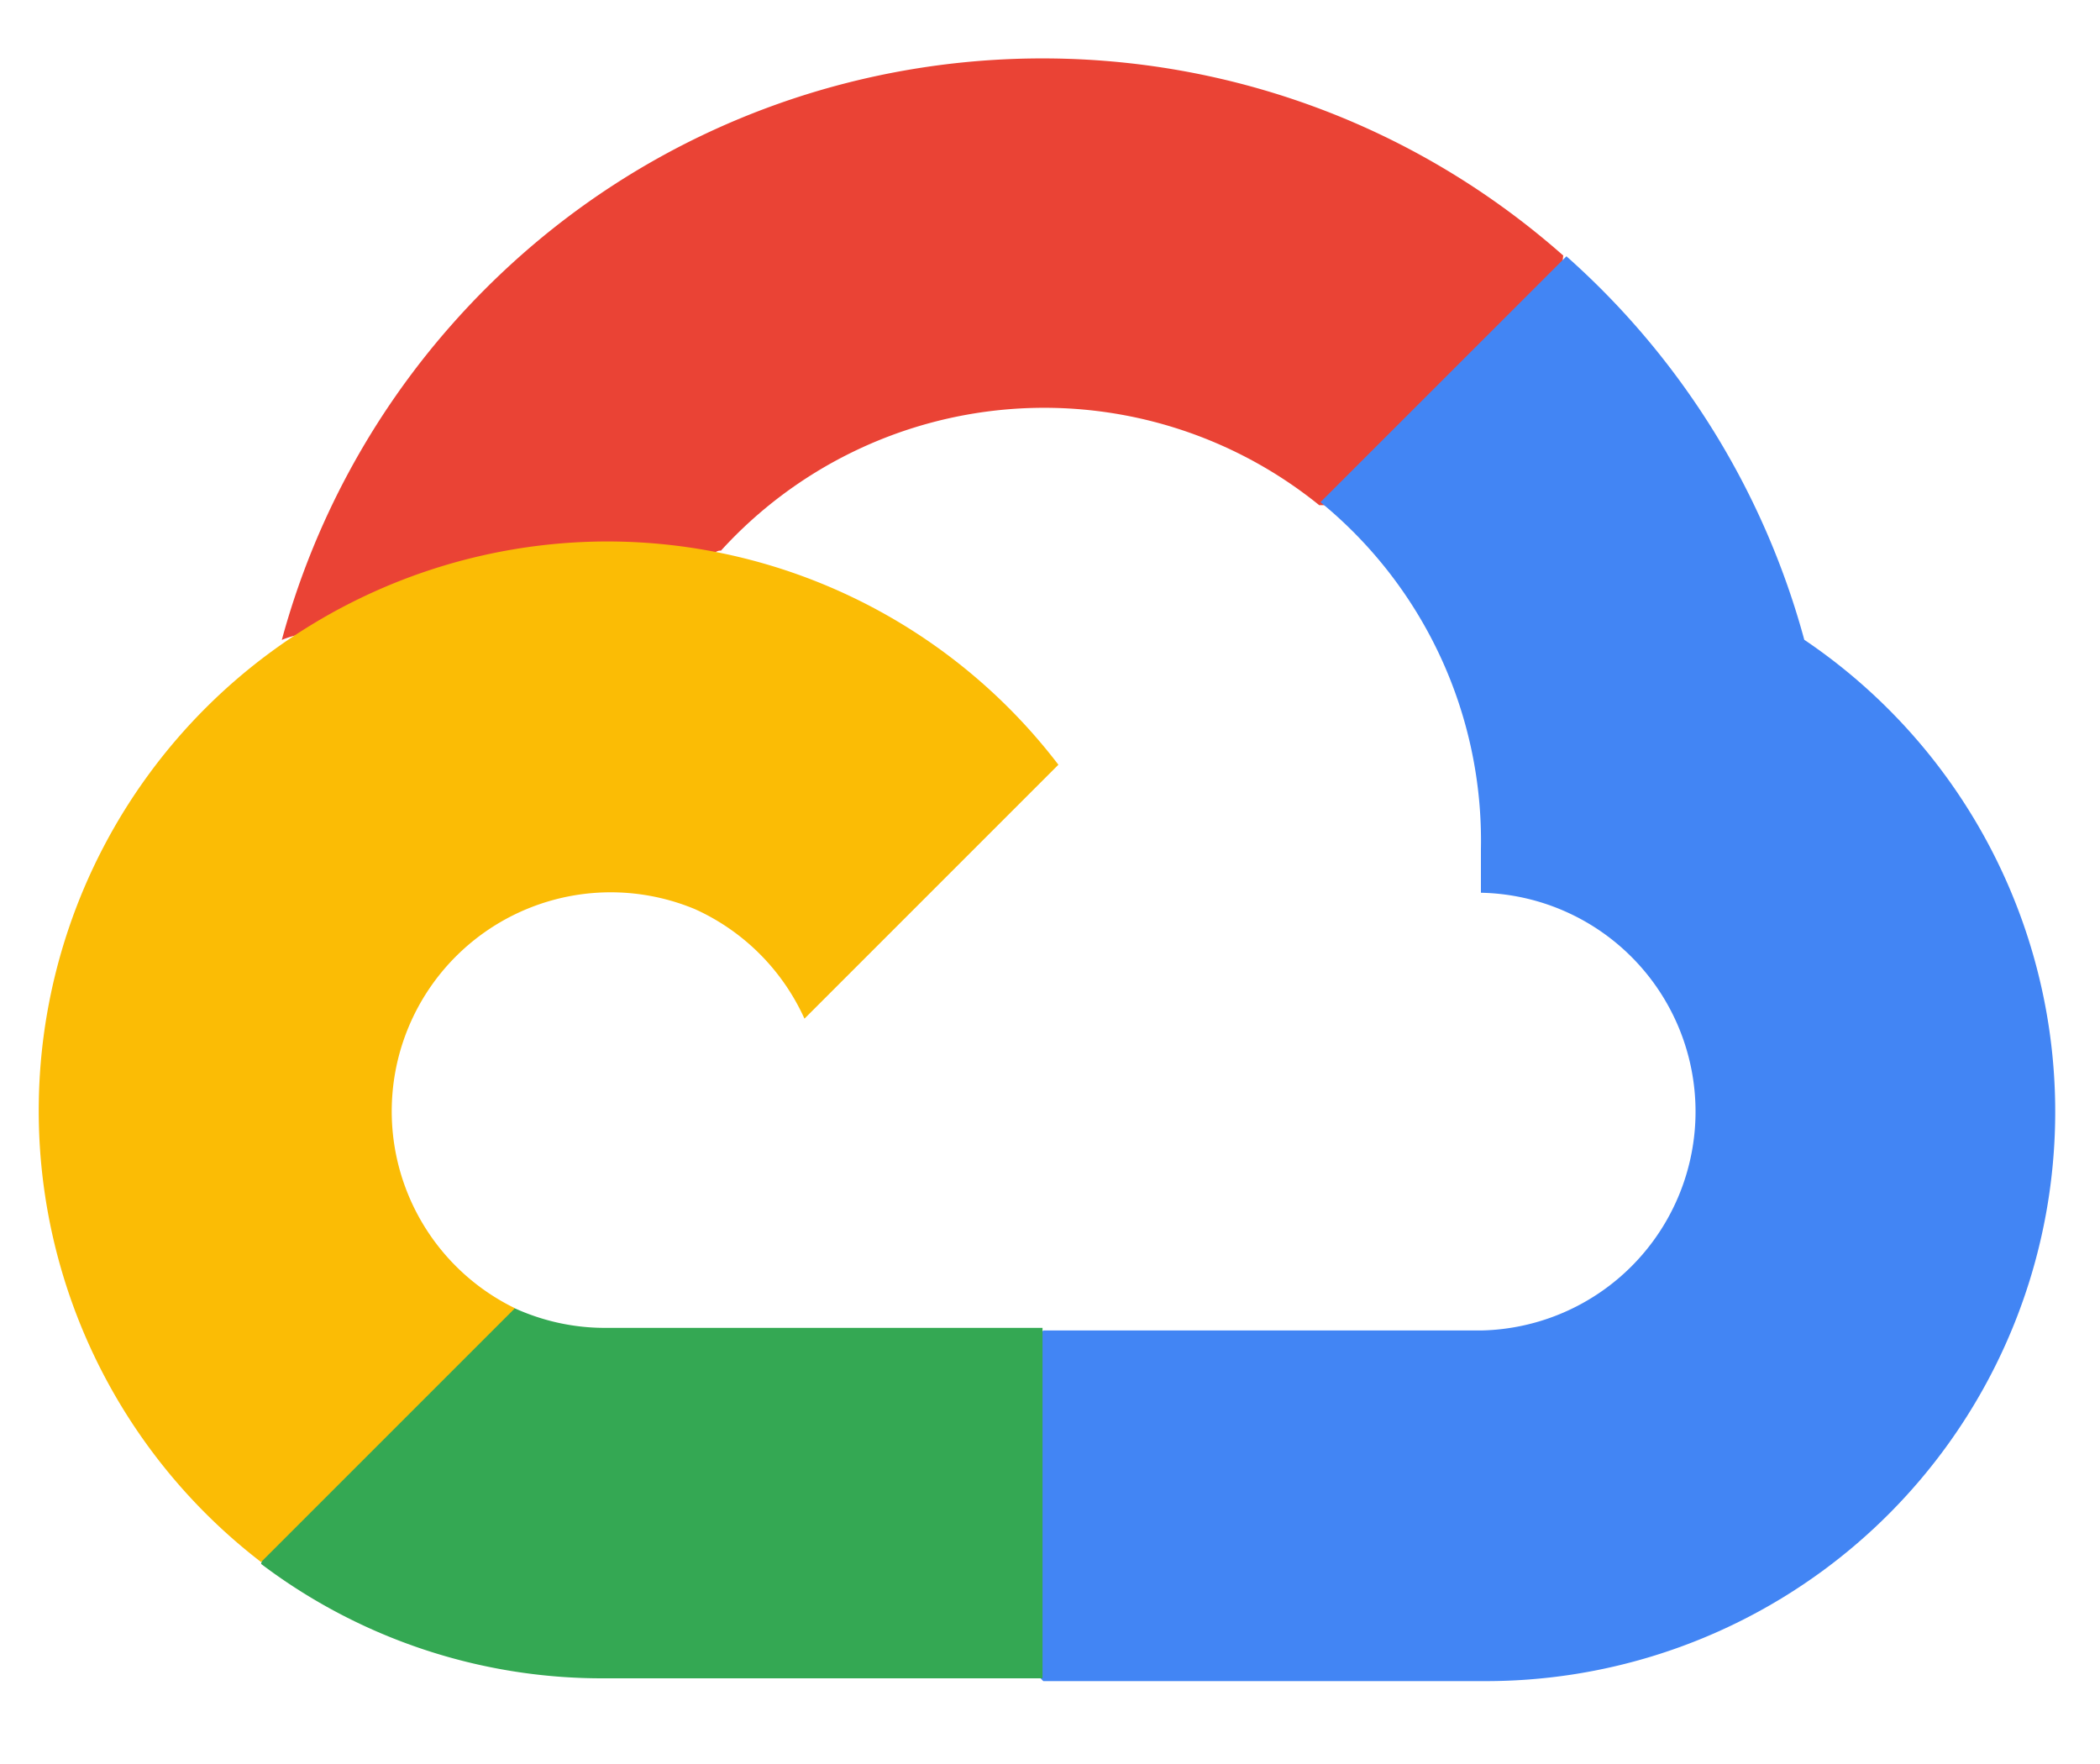
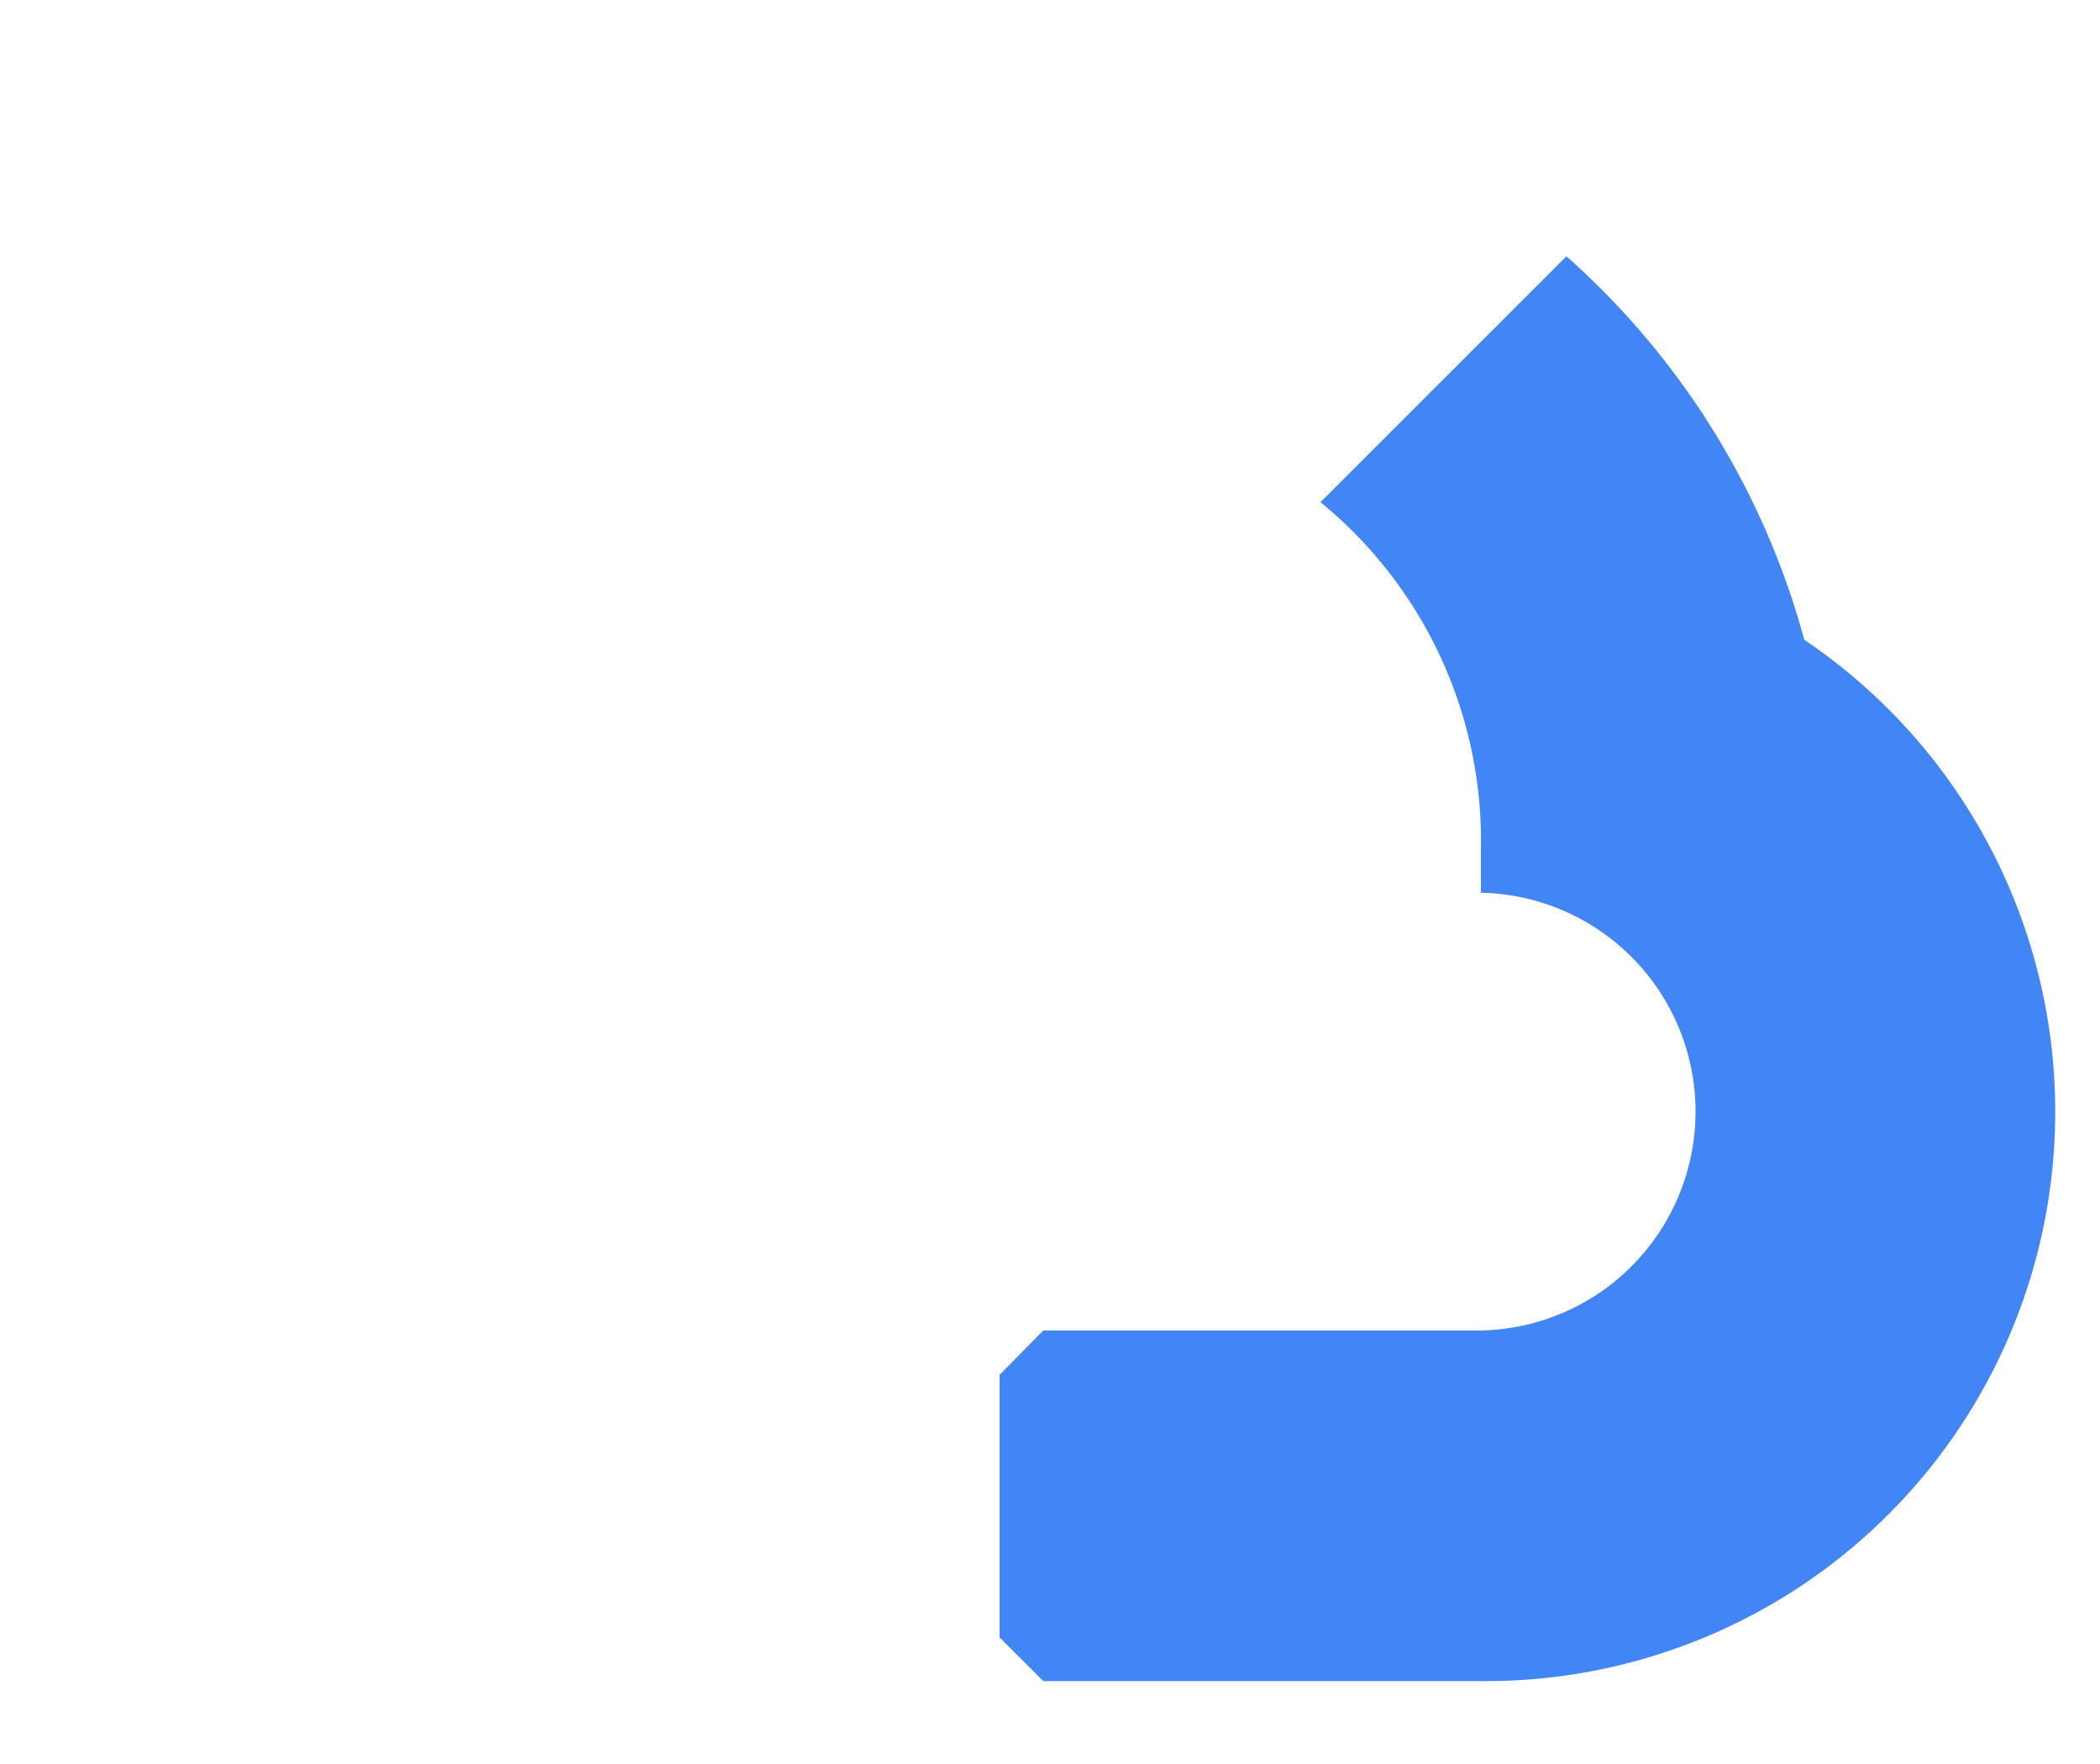
<svg xmlns="http://www.w3.org/2000/svg" class="w-[36px] h-[36px] flex-shrink-0 text-black" fill="none" viewBox="0 0 25 21">
-   <path d="M15.69 6.014h.732l2.086-2.086.102-.886C14.728-.385 8.803-.015 5.375 3.868a9.374 9.374 0 00-2.02 3.75c.232-.096.49-.111.732-.044l4.172-.688s.212-.352.323-.33a5.204 5.204 0 017.123-.542h-.015z" fill="#EA4335" />
  <path d="M21.48 7.618a9.391 9.391 0 00-2.832-4.567L15.72 5.978a5.206 5.206 0 011.91 4.13v.52a2.606 2.606 0 010 5.211h-5.21l-.52.528v3.126l.52.52h5.212a6.778 6.778 0 003.85-12.395z" fill="#4285F4" />
-   <path d="M7.199 19.98h5.212v-4.172H7.2c-.372 0-.738-.081-1.076-.235l-.732.227-2.1 2.086-.184.732A6.728 6.728 0 007.2 19.98z" fill="#34A853" />
-   <path d="M7.199 6.446a6.777 6.777 0 00-4.091 12.15l3.022-3.022a2.607 2.607 0 012.145-4.75 2.61 2.61 0 011.302 1.303L12.6 9.104a6.762 6.762 0 00-5.401-2.658z" fill="#FBBC05" />
</svg>